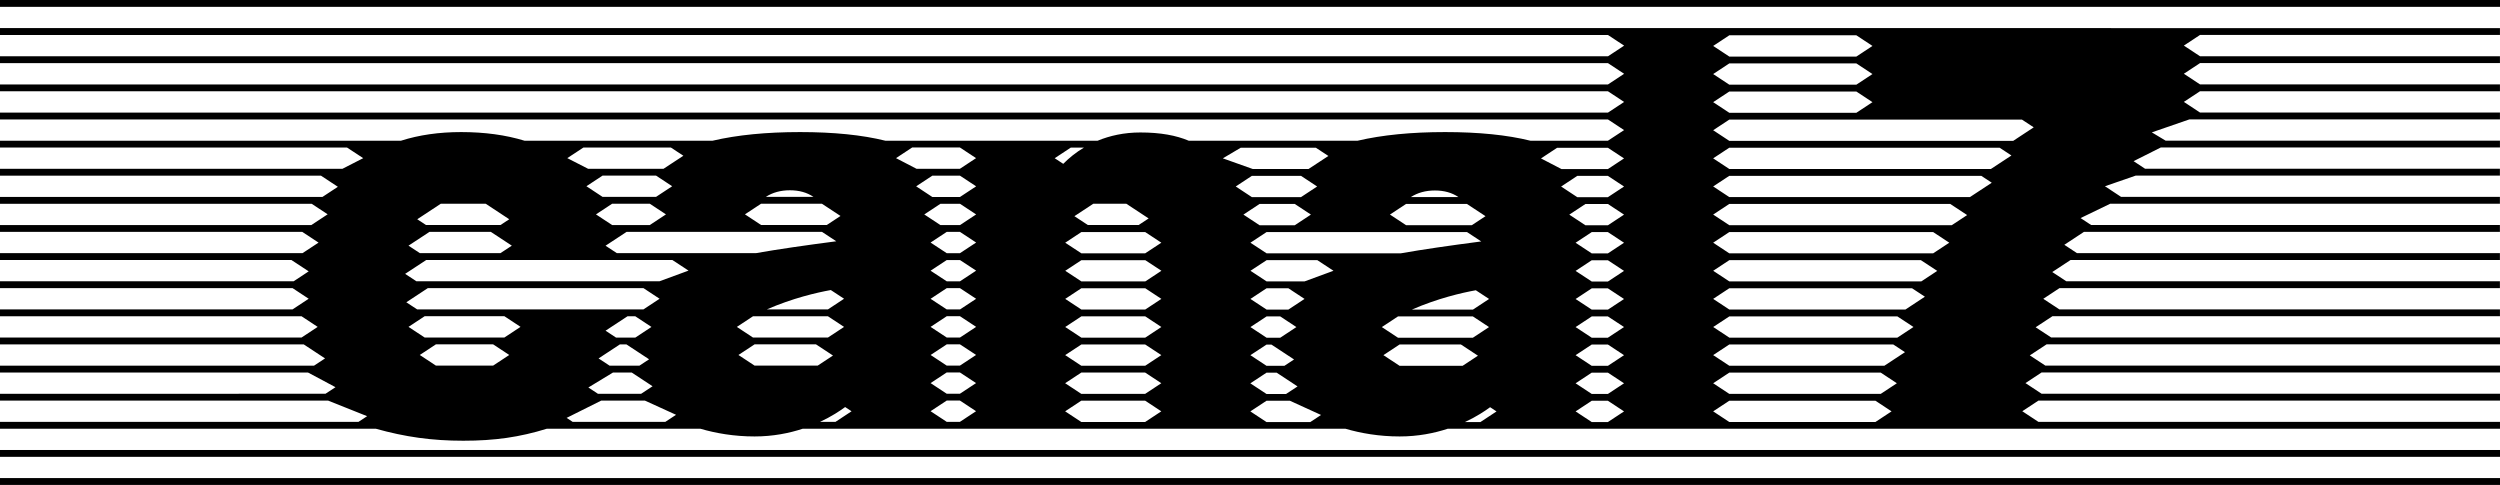
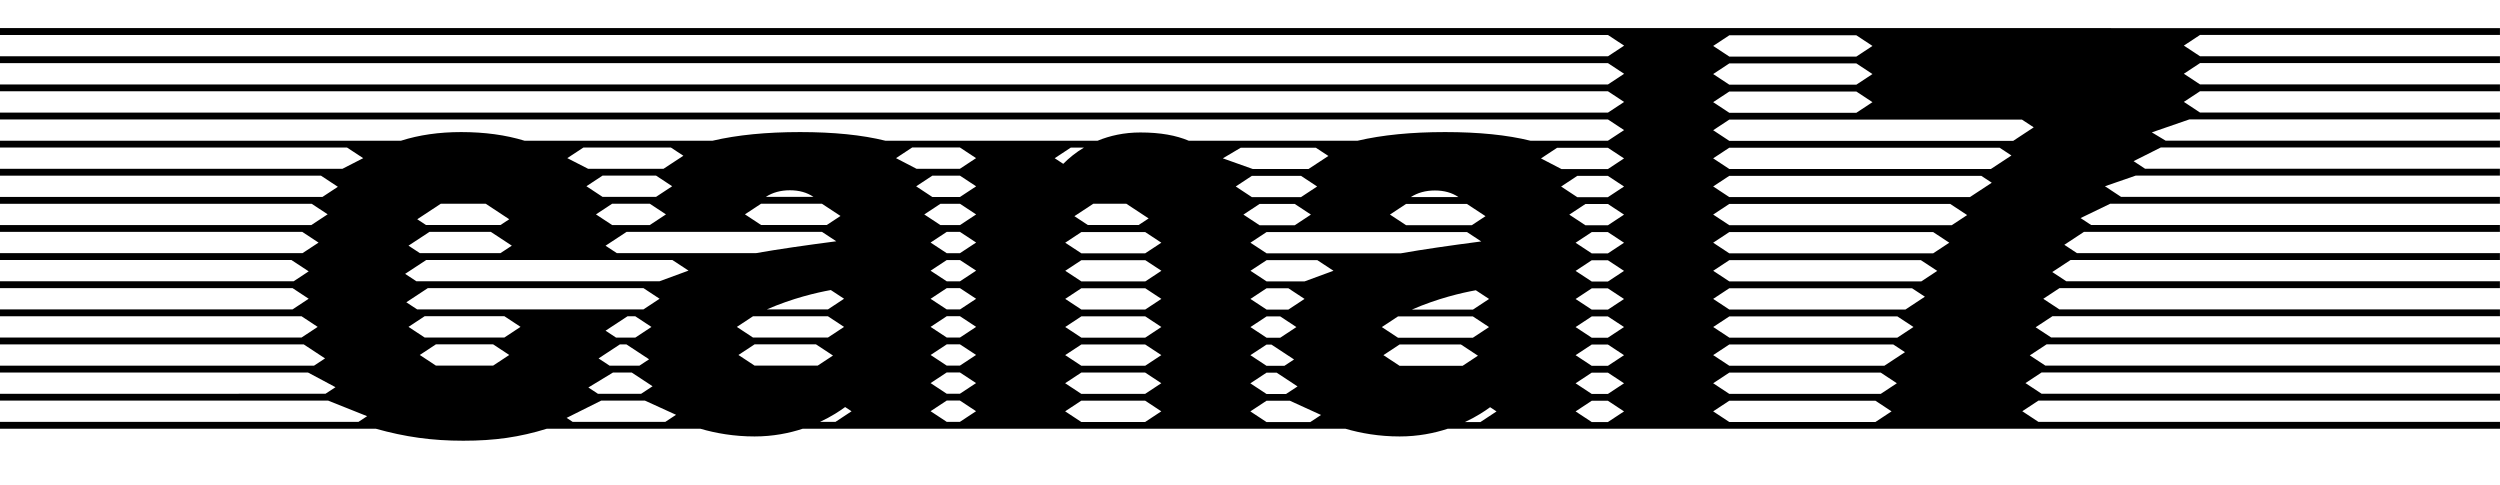
<svg xmlns="http://www.w3.org/2000/svg" id="Capa_1" viewBox="0 0 631.46 122.49">
  <path d="M0,8.84H406.15l4.08,2.69-4.08,2.69H0v1.73H406.15l4.08,2.69-4.08,2.69H0v1.73H406.15l4.08,2.69-4.08,2.69H0v1.73H406.14l4.08,2.69-4.08,2.68h-19.59c-5.86-1.45-13.04-2.18-21.54-2.18s-15.89,.73-22.08,2.18h-42.68c-3.16-1.33-7.09-2.08-12.22-2.08-4.11,0-7.7,.81-10.78,2.08h-53.63c-5.86-1.45-13.04-2.18-21.54-2.18s-15.89,.73-22.08,2.18h-47.52c-4.75-1.45-10.08-2.18-16.01-2.18-5.57,0-10.63,.73-15.18,2.18H0v1.73H87.66l4.08,2.68-5.25,2.69H0v1.73H81.07l4.08,2.69,.19,.12-3.89,2.56H0v1.73H78.72l4.04,2.66-4.12,2.71H0v1.73H76.35l4.11,2.71-4.05,2.66H0v1.73H73.6l4.37,2.87-3.79,2.5H0v1.73H73.89l4.08,2.69-4.08,2.69H0v1.73H76.16l4.08,2.69-4.08,2.69H0v1.73H76.72l5.38,3.54-2.78,1.83H0v1.73H77.79l6.95,3.71-2.53,1.66H0v1.73H82.89l9.84,3.93-2.19,1.44H0v1.73H94.93c7.41,2.07,14.09,3.03,22.09,3.03s14.25-.91,21.1-3.03h38.78c3.88,1.13,8.48,1.95,13.7,1.95,4.63,0,8.72-.82,12.15-1.95h137.08c3.88,1.13,8.48,1.95,13.7,1.95,4.63,0,8.72-.82,12.15-1.95h265.78v-1.73h-116.58l-4.08-2.69,4.08-2.69h116.58v-1.73h-115.78l-4.08-2.69,4.08-2.69h115.78v-1.73h-114.84l-3.92-2.58,4.24-2.79h114.52v-1.73h-113.36l-3.93-2.58,4.24-2.79h113.04v-1.73h-111.29l-4.06-2.67,4.1-2.7h111.24v-1.73h-109.52l-3.55-2.33,4.62-3.04h108.45v-1.73h-106.82l-3.2-2.11,4.96-3.27h105.06v-1.73h-103.25l-2.67-1.75,7.48-3.62h98.44v-1.73h-95.68l-4.08-2.69,7.77-2.69h91.99v-1.73h-89.62l-2.91-1.92,6.87-3.45h85.67v-1.73h-84.45l-3.48-2.09,9.49-3.28h78.44v-1.73h-75.76l-4.08-2.69,4.08-2.69h75.76v-1.73h-75.76l-4.08-2.69,4.08-2.69h75.76v-1.73h-75.76l-4.08-2.69,4.08-2.69h75.76v-1.73H0v1.73ZM199.52,48.06c2.34,0,4.31,.56,5.94,1.66h-12.01c1.71-1.1,3.73-1.66,6.07-1.66Zm-7.28,3.4h15.36l4.7,3.09-3.47,2.28h-16.59l-4.08-2.69,4.08-2.69Zm20.96,24l-4.08,2.69h-15.43c6.51-2.84,12.61-4.25,16.16-4.89l3.35,2.2Zm-65.82-38.2h22.07l3.16,2.08-5.01,3.29h-19.06l-5.25-2.69,4.08-2.68Zm18.32,12.47h-13.5l-4.08-2.69h0s4.08-2.69,4.08-2.69h13.5l4.08,2.69-4.08,2.69Zm2.51,4.42l-4.08,2.69h-9.52l-4.08-2.69,4.08-2.69h9.52l4.08,2.69Zm-56.86-2.69h11.33l5.95,3.92-2.21,1.45h-18.82l-2.21-1.45,5.95-3.92Zm-2.86,7.1h15.48l5.31,3.49-2.86,1.88h-20.38l-2.86-1.88,5.31-3.49Zm16.06,33.79h-14.44l-4.08-2.69,4.08-2.69h14.44l4.08,2.69-4.08,2.69Zm2.85-7.1h-20.14l-4.08-2.69,4.08-2.69h20.14l4.08,2.69-4.08,2.69Zm-22.03-7.1l-2.74-1.8,5.3-3.49,.13-.09h54.46l4.08,2.69-4.08,2.69h-57.16Zm51.2,8.84h1.66l5.72,3.76-2.44,1.61h-7.54l-2.78-1.83,5.38-3.54Zm-3.61-3.47l5.53-3.63h1.98l4.08,2.69-4.08,2.69h-4.87l-2.64-1.74Zm1.86,10.57h4.74l5.27,3.47-2.9,1.91h-10.89l-2.43-1.6,6.21-3.77Zm13.24,12.47h-23.41l-1.53-1.01,8.75-4.37h11.02l7.87,3.59-2.7,1.78Zm-1.47-35.52h-61.42l-2.84-1.87,5.33-3.5h62.17l4.08,2.68-7.32,2.69Zm-10.78-7.1l-2.86-1.88,5.31-3.49h49.37l3.6,2.37c-8.02,1.05-14.64,2-20.3,3h-35.13Zm34.39,15.94h18.92l4.08,2.69-4.08,2.69h-18.92l-4.08-2.69,4.08-2.69Zm.4,12.47l-4.08-2.69,4.08-2.69h15.5l4.3,2.83-3.87,2.55h-15.92Zm20.41,14.21h-3.89c2.93-1.37,5.1-2.82,6.35-3.75l1.62,1.07-4.08,2.69Zm73.48-55.1l5.64,3.71-2.52,1.66h-12.84l-3.39-2.23,4.77-3.14h8.35Zm-54.09-14.21h12.06l4.08,2.69-4.08,2.69h-10.96l-5.18-2.69,4.08-2.69Zm12.06,69.3h-3.33l-4.08-2.69,4.08-2.69h3.33l4.08,2.69-4.08,2.69Zm0-7.1h-3.33l-4.08-2.69,4.08-2.69h3.33l4.08,2.69-4.08,2.69Zm0-7.1h-3.32l-4.08-2.69,4.08-2.69h3.33l4.08,2.68-4.08,2.69Zm.02-7.1h-3.35l-4.08-2.69,4.08-2.69h3.35l4.08,2.69-4.08,2.69Zm0-7.1h-3.35l-4.08-2.68,4.08-2.69h3.35l4.08,2.69-4.08,2.69Zm0-7.1h-3.35l-4.08-2.68,4.08-2.69h3.35l4.08,2.68-4.08,2.69Zm0-7.1h-3.35l-4.08-2.69,4.08-2.69h3.35l4.08,2.69-4.08,2.68Zm0-7.1h-4.94l-4.08-2.69,4.08-2.69h4.94l4.08,2.69-4.08,2.69Zm0-7.1h-6.99l-4.08-2.69,4.08-2.69h6.99l4.08,2.69-4.08,2.69Zm23.92-9.79l4.08-2.69h3.32c-2.06,1.23-3.8,2.65-5.24,4.11l-2.17-1.43Zm22.85,66.62h-16.13l-4.08-2.69,4.08-2.69h16.13l4.08,2.69-4.08,2.69Zm0-7.1h-16.13l-4.08-2.69,4.08-2.69h16.13l4.08,2.69-4.08,2.69Zm0-7.1h-16.12l-4.08-2.69,4.08-2.68h16.13l4.08,2.68-4.08,2.69Zm.02-7.1h-16.13l-4.08-2.69,4.08-2.69h16.13l4.08,2.69-4.08,2.69Zm0-7.1h-16.13l-4.08-2.69,4.08-2.69h16.13l4.08,2.69-4.08,2.69Zm0-7.1h-16.12l-4.08-2.69,4.08-2.68h16.13l4.08,2.68-4.08,2.69Zm0-7.1h-16.13l-4.08-2.68,4.08-2.69h16.12l4.08,2.69-4.08,2.68Zm73.17-15.87c2.34,0,4.31,.56,5.94,1.66h-12.01c1.71-1.1,3.73-1.66,6.07-1.66Zm-7.28,3.4h15.36l4.7,3.09-3.47,2.28h-16.59l-4.08-2.69,4.08-2.69Zm20.96,24l-4.08,2.69h-15.43c6.51-2.84,12.61-4.25,16.16-4.89l3.35,2.2Zm-62.71-38.2h18.96l3.16,2.08-5.01,3.29h-14.1l-7.55-2.69,4.54-2.69Zm2.8,7.1h12.4l4.08,2.69-4.08,2.69h-12.4l-4.08-2.69,4.08-2.69Zm1.94,7.1h8.89l4.08,2.69-4.08,2.69h-8.89l-4.08-2.69,4.08-2.69Zm1.75,35.52h1.24l5.72,3.76-2.44,1.61h-4.51l-4.08-2.69,4.08-2.68Zm-4.06-4.42l4.08-2.69h3.45l4.08,2.69-4.08,2.69h-3.45l-4.08-2.69Zm4.06,11.52h2.57l5.27,3.47-2.9,1.91h-4.94l-4.08-2.69,4.08-2.69Zm5.53-15.94h-5.51l-4.08-2.69,4.08-2.69h5.51l4.08,2.69-4.08,2.69Zm5.54,28.41h-11.07l-4.08-2.69,4.08-2.69h5.91l7.87,3.59-2.7,1.78Zm-1.47-35.52h-9.57l-4.08-2.69,4.08-2.68h12.81l4.08,2.68-7.32,2.69Zm-9.58-7.1l-4.08-2.68,4.08-2.69h50.62l3.6,2.37c-8.02,1.05-14.64,2-20.3,3h-33.93Zm33.19,15.94h18.92l4.08,2.69-4.08,2.69h-18.92l-4.08-2.69,4.08-2.69Zm.4,12.47l-4.08-2.69,4.08-2.69h15.5l4.3,2.83-3.87,2.55h-15.92Zm20.41,14.21h-3.89c2.93-1.37,5.1-2.82,6.35-3.75l1.62,1.07-4.08,2.69Zm32.21,0h-4.08l-4.08-2.69,4.08-2.69h4.08l4.08,2.69-4.08,2.69Zm0-7.1h-4.08l-4.08-2.69,4.08-2.69h4.08l4.08,2.69-4.08,2.69Zm0-7.1h-4.08l-4.08-2.69,4.08-2.69h4.08l4.08,2.69-4.08,2.69Zm0-7.1h-4.08l-4.08-2.69,4.08-2.69h4.08l4.08,2.68-4.08,2.69Zm0-7.1h-4.08l-4.08-2.68,4.08-2.69h4.08l4.08,2.69-4.08,2.69Zm0-7.1h-4.08l-4.08-2.68,4.08-2.69h4.08l4.08,2.69-4.08,2.69Zm0-7.1h-4.08l-4.08-2.69,4.08-2.69h4.08l4.08,2.69-4.08,2.69Zm0-7.1h-5.67l-4.08-2.69,4.08-2.69h5.67l4.08,2.69-4.08,2.69Zm0-7.1h-7.73l-4.08-2.69,4.08-2.69h7.73l4.08,2.69-4.08,2.69Zm0-7.1h-11.72l-5.18-2.69,4.08-2.69h12.82l4.08,2.69-4.08,2.69Zm30.67-33.79h32.08l4.08,2.69-4.08,2.69h-32.08l-4.08-2.69,4.08-2.69Zm0,7.1h32.08l4.08,2.69-4.08,2.69h-32.08l-4.08-2.69,4.08-2.69Zm0,7.1h32.08l4.08,2.69-4.08,2.69h-32.08l-4.08-2.69,4.08-2.69Zm0,7.1h73.92l2.97,1.95-5.19,3.42h-71.7l-4.08-2.69,4.08-2.69Zm0,7.1h68.28l2.98,1.96-5.19,3.41h-66.07l-4.08-2.69,4.08-2.69Zm0,7.1h63.64l2.65,1.74-5.52,3.63h-60.77l-4.08-2.69,4.08-2.69Zm0,7.1h55.8l4.27,2.81-3.89,2.56h-56.18l-4.08-2.69,4.08-2.69Zm0,7.1h51.48l4.08,2.69-4.08,2.69h-51.48l-4.08-2.69,4.08-2.69Zm0,7.1h48.39l4.13,2.71-4.04,2.66h-48.47l-4.08-2.69,4.08-2.69Zm0,7.1h46.16l3.24,2.13-4.92,3.24h-44.48l-4.08-2.69,4.08-2.69Zm0,7.1h42.44l4.08,2.68-4.08,2.69h-42.43l-4.08-2.69,4.08-2.68Zm0,7.1h41.42l2.95,1.94-5.21,3.43h-39.16l-4.08-2.69,4.08-2.69Zm0,7.1h38.24l4.08,2.69-4.08,2.69h-38.24l-4.08-2.69,4.08-2.69Zm0,7.1h36.9l4.08,2.69-4.08,2.69h-36.9l-4.08-2.69,4.08-2.69Z" />
-   <rect y="113.66" width="631.46" height="1.73" />
-   <rect y="120.76" width="631.46" height="1.73" />
-   <rect width="631.46" height="1.73" />
</svg>